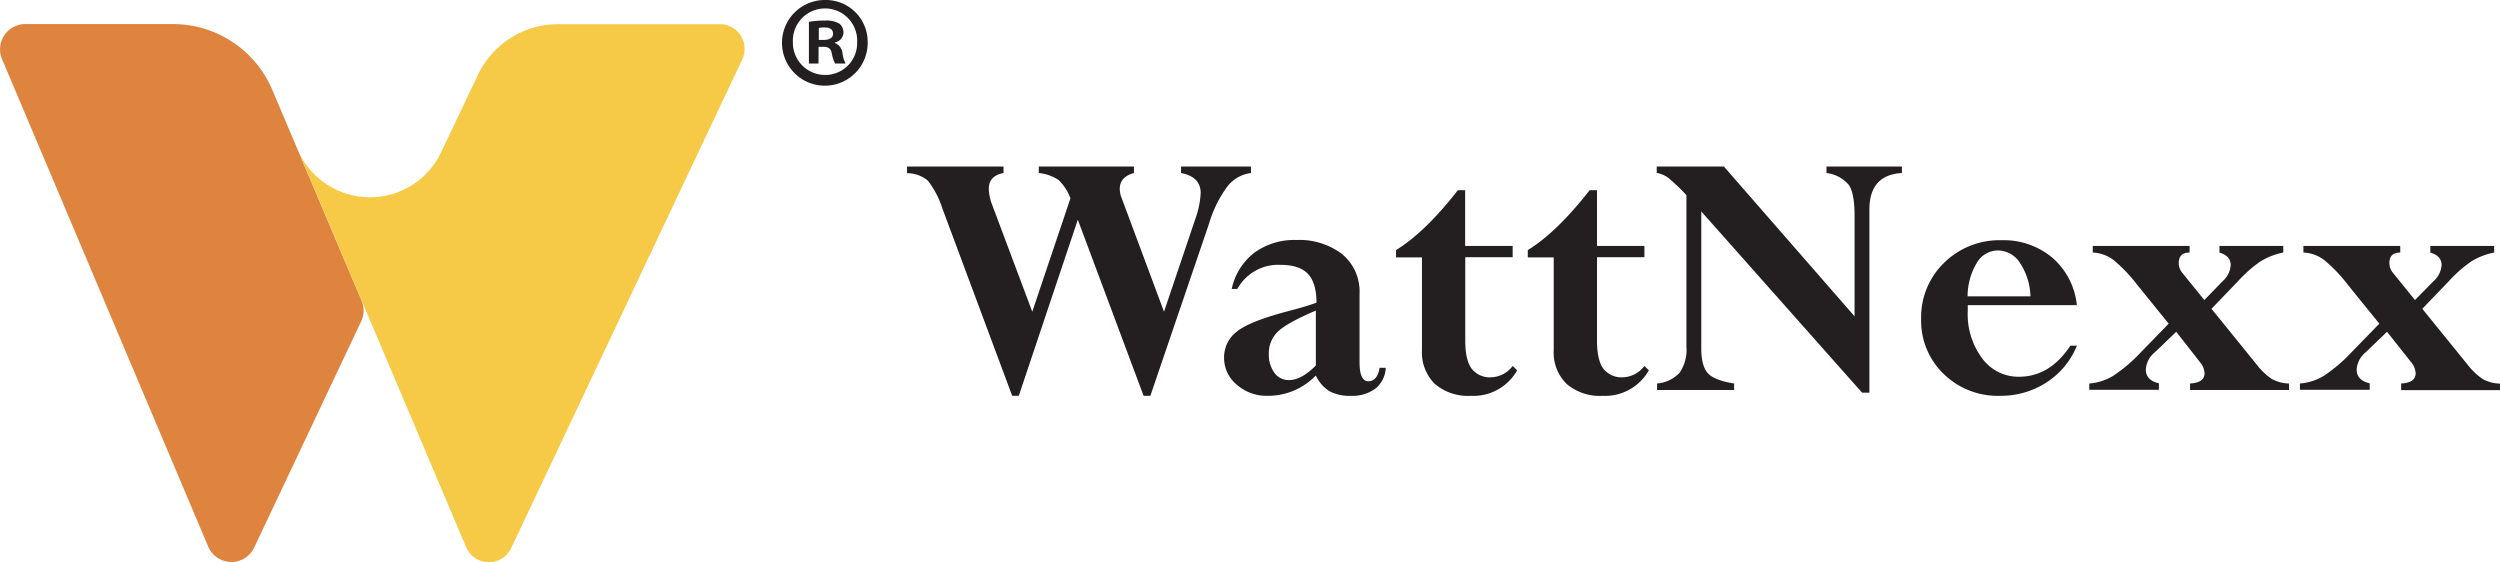
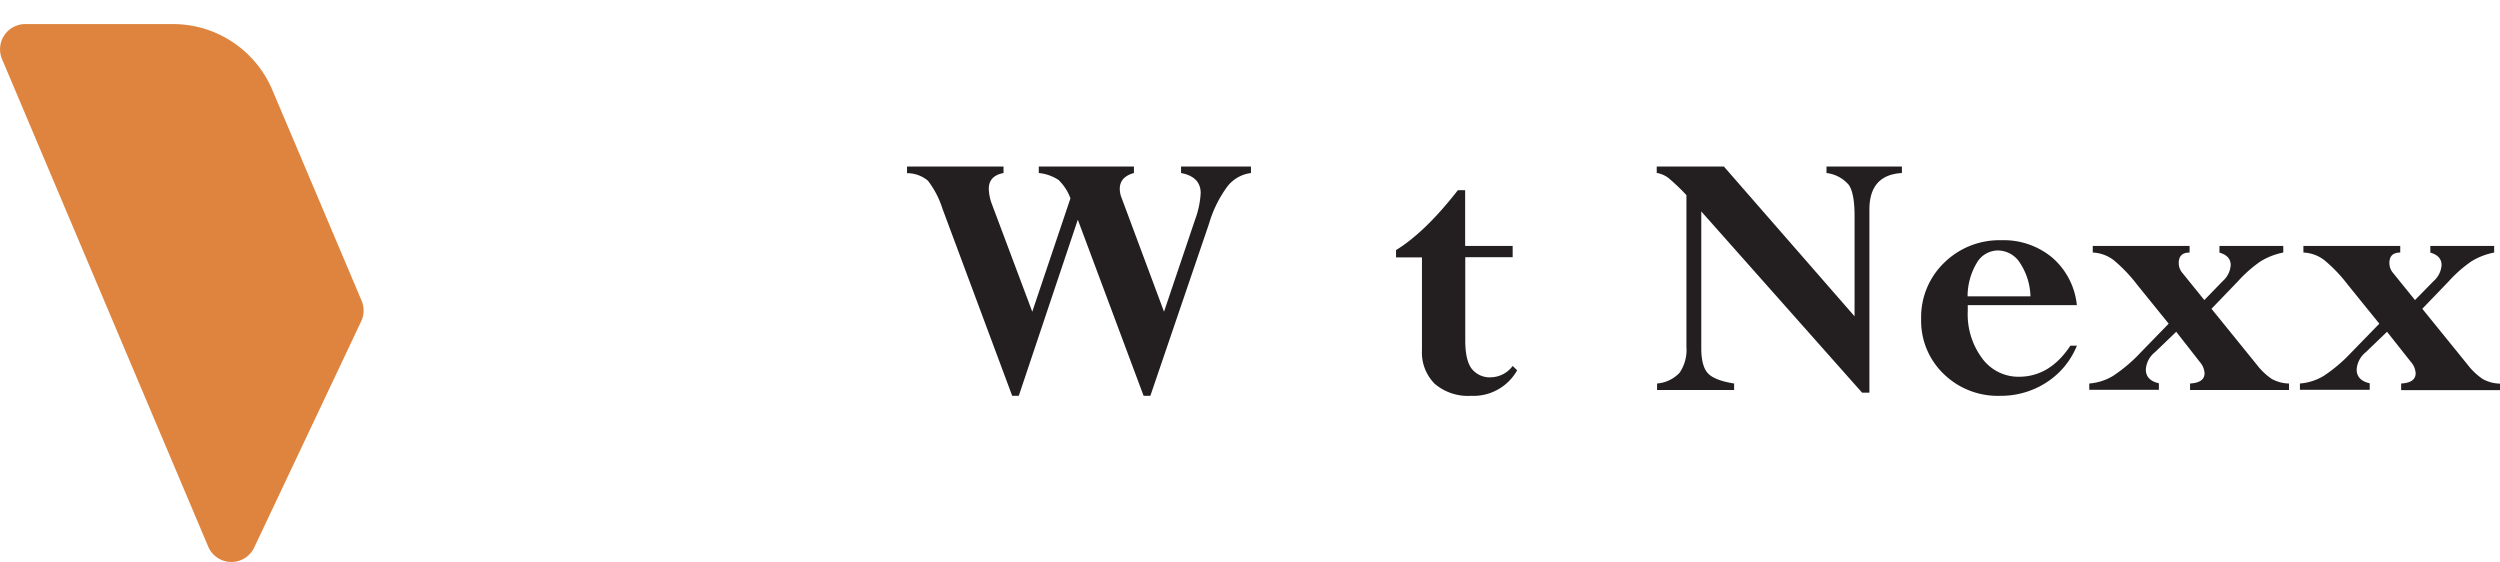
<svg xmlns="http://www.w3.org/2000/svg" viewBox="0 0 444.58 100">
  <defs>
    <style>.cls-1{fill:#de843e;}.cls-2{fill:#f6ca47;}.cls-3{fill:#231f20;}</style>
  </defs>
  <g id="Layer_2" data-name="Layer 2">
    <g id="Layer_1-2" data-name="Layer 1">
      <path class="cls-1" d="M64.23,57.14l-19,40.17A4.48,4.48,0,0,1,37,97.14L.36,10.51A4.49,4.49,0,0,1,4.49,4.28H30.76A19.18,19.18,0,0,1,48.43,16l4.49,10.59,11.39,26.9A4.45,4.45,0,0,1,64.23,57.14Z" />
-       <path class="cls-2" d="M132,10.56,90.9,97.48a4.39,4.39,0,0,1-8-.16l-17.79-42L52.92,26.58a14,14,0,0,0,25.51.53L85,13.3a15.79,15.79,0,0,1,14.25-9h28.85A4.4,4.4,0,0,1,132,10.56Z" />
-       <path class="cls-3" d="M154.3,7.41A7.62,7.62,0,1,1,146.71,0,7.44,7.44,0,0,1,154.3,7.41ZM141,7.41a5.74,5.74,0,0,0,5.78,5.92,5.67,5.67,0,0,0,5.65-5.87,5.72,5.72,0,1,0-11.43,0Zm4.56,3.89h-1.71V3.89a14.45,14.45,0,0,1,2.84-.23,4.59,4.59,0,0,1,2.58.55A2,2,0,0,1,150,5.83a1.89,1.89,0,0,1-1.54,1.72v.09a2.16,2.16,0,0,1,1.36,1.81,5.87,5.87,0,0,0,.54,1.85h-1.85a6.32,6.32,0,0,1-.59-1.81c-.13-.81-.59-1.17-1.53-1.17h-.82Zm.05-4.2h.81c1,0,1.72-.32,1.72-1.09s-.5-1.13-1.58-1.13a4.46,4.46,0,0,0-.95.09Z" />
      <path class="cls-3" d="M222.46,29.61v1.16a6.3,6.3,0,0,0-4.2,2.4A21.22,21.22,0,0,0,215,39.79l-10.43,30.6h-1.2L191.67,39.07l-10.5,31.32H180L167.61,37.14a16.22,16.22,0,0,0-2.59-5,5.73,5.73,0,0,0-3.72-1.34V29.61h17.16v1.16c-1.75.33-2.62,1.27-2.62,2.81a8.31,8.31,0,0,0,.54,2.69l7.19,19.16,6.79-20.16A8.76,8.76,0,0,0,188.24,32a7.78,7.78,0,0,0-3.51-1.23V29.61h16.92v1.16q-2.52.69-2.52,2.82a4.56,4.56,0,0,0,.37,1.72L207,55.43l5.52-16.36a16.09,16.09,0,0,0,1-4.72c0-1.94-1.16-3.14-3.49-3.58V29.61Z" />
-       <path class="cls-3" d="M225.35,70.39a8,8,0,0,1-5.43-2,6.15,6.15,0,0,1-2.24-4.76A5.74,5.74,0,0,1,219.91,59q2.22-1.85,9.29-3.7c2.28-.6,3.91-1.09,4.91-1.47,0-2.36-.51-4.08-1.53-5.14s-2.63-1.59-4.84-1.59a8.3,8.3,0,0,0-7.7,4.28h-1a11,11,0,0,1,4-6.42,12,12,0,0,1,7.45-2.28,12.55,12.55,0,0,1,8.21,2.53,8.63,8.63,0,0,1,3.07,7.07V64.39c0,2.28.52,3.41,1.56,3.41s1.76-.79,2-2.39h1.1a5,5,0,0,1-1.83,3.69,6.89,6.89,0,0,1-4.41,1.29,7.51,7.51,0,0,1-3.8-.84A6.52,6.52,0,0,1,234,66.78l-.59.56A11.81,11.81,0,0,1,225.35,70.39ZM234,65V55.23c-3.38,1.44-5.62,2.67-6.72,3.71a5.31,5.31,0,0,0-1.64,4,5.42,5.42,0,0,0,1,3.37,3.09,3.09,0,0,0,2.57,1.28Q231.39,67.61,234,65Z" />
      <path class="cls-3" d="M269,65.08l.8.77a8.91,8.91,0,0,1-8.23,4.54,9.1,9.1,0,0,1-6.41-2.12,7.86,7.86,0,0,1-2.29-6V45.77h-4.61v-1.3q5.15-3.15,11-10.65h1.29v9.92H269v2h-8.43V60.54q0,3.48,1.12,5a4.08,4.08,0,0,0,3.56,1.55A4.94,4.94,0,0,0,269,65.08Z" />
-       <path class="cls-3" d="M292.42,65.08l.8.77A8.93,8.93,0,0,1,285,70.39a9.1,9.1,0,0,1-6.41-2.12,7.83,7.83,0,0,1-2.29-6V45.77h-4.61v-1.3q5.15-3.15,11-10.65H284v9.92h8.43v2H284V60.54q0,3.48,1.11,5a4.1,4.1,0,0,0,3.57,1.55A4.94,4.94,0,0,0,292.42,65.08Z" />
      <path class="cls-3" d="M324.81,30.77V29.61h13.41v1.16q-5.78.33-5.78,6.5V69.83h-1.3L302.54,37.6V61.9c0,2.12.39,3.61,1.16,4.46s2.34,1.47,4.68,1.84v1.16h-13.7V68.2a6.15,6.15,0,0,0,4-1.91,7.14,7.14,0,0,0,1.22-4.59v-27a36.16,36.16,0,0,0-3.21-3.06,4.85,4.85,0,0,0-2.07-.89V29.61h11.94l23.24,26.64V38.37q0-3.94-1-5.46A6.14,6.14,0,0,0,324.81,30.77Z" />
      <path class="cls-3" d="M368.18,61.47h1.16a14,14,0,0,1-5.4,6.53,14.89,14.89,0,0,1-8.3,2.39,13.76,13.76,0,0,1-10-3.9,13.1,13.1,0,0,1-4-9.77,13.44,13.44,0,0,1,4.1-10,14,14,0,0,1,10.17-4A13.45,13.45,0,0,1,365,45.85a12.86,12.86,0,0,1,4.33,8.41H349.93c0,.36,0,.71,0,1.07a13.11,13.11,0,0,0,2.61,8.46A8,8,0,0,0,359,67Q364.54,67,368.18,61.47ZM349.9,52.7h11.18a11.26,11.26,0,0,0-1.83-5.89,4.69,4.69,0,0,0-3.93-2.27,4.38,4.38,0,0,0-3.79,2.22A11.64,11.64,0,0,0,349.9,52.7Z" />
      <path class="cls-3" d="M398,50l-4.73,4.91,8.05,9.93A11.48,11.48,0,0,0,404,67.39a6.62,6.62,0,0,0,3.06.81v1.16H389.46V68.2q2.58-.14,2.58-1.83a3.29,3.29,0,0,0-.84-2L387,59l-3.8,3.65a4.25,4.25,0,0,0-1.6,3.06c0,1.28.77,2.1,2.32,2.45v1.16H371.54V68.2a9.59,9.59,0,0,0,4.24-1.36,27.28,27.28,0,0,0,4.88-4.14l5-5.14-5.57-6.88a27,27,0,0,0-4.25-4.45,6.57,6.57,0,0,0-3.68-1.32V43.74h17.22v1.17c-1.28,0-1.93.62-1.93,1.85a2.7,2.7,0,0,0,.67,1.8l3.88,4.8L395.26,50a4.15,4.15,0,0,0,1.43-2.86c0-1.09-.65-1.83-2-2.22V43.74h11.35v1.17A12.1,12.1,0,0,0,402,46.48,22.82,22.82,0,0,0,398,50Z" />
      <path class="cls-3" d="M435.49,50l-4.73,4.91,8.05,9.93a11.48,11.48,0,0,0,2.71,2.57,6.62,6.62,0,0,0,3.06.81v1.16H427V68.2q2.58-.14,2.58-1.83a3.29,3.29,0,0,0-.84-2L424.49,59l-3.8,3.65a4.29,4.29,0,0,0-1.6,3.06c0,1.28.77,2.1,2.32,2.45v1.16H409V68.2a9.59,9.59,0,0,0,4.24-1.36,27.28,27.28,0,0,0,4.88-4.14l5-5.14-5.57-6.88a26.56,26.56,0,0,0-4.25-4.45,6.55,6.55,0,0,0-3.68-1.32V43.74h17.22v1.17c-1.28,0-1.93.62-1.93,1.85a2.7,2.7,0,0,0,.67,1.8l3.88,4.8L432.76,50a4.15,4.15,0,0,0,1.43-2.86c0-1.09-.65-1.83-2-2.22V43.74h11.35v1.17a12.1,12.1,0,0,0-4.05,1.57A22.82,22.82,0,0,0,435.49,50Z" />
    </g>
  </g>
</svg>